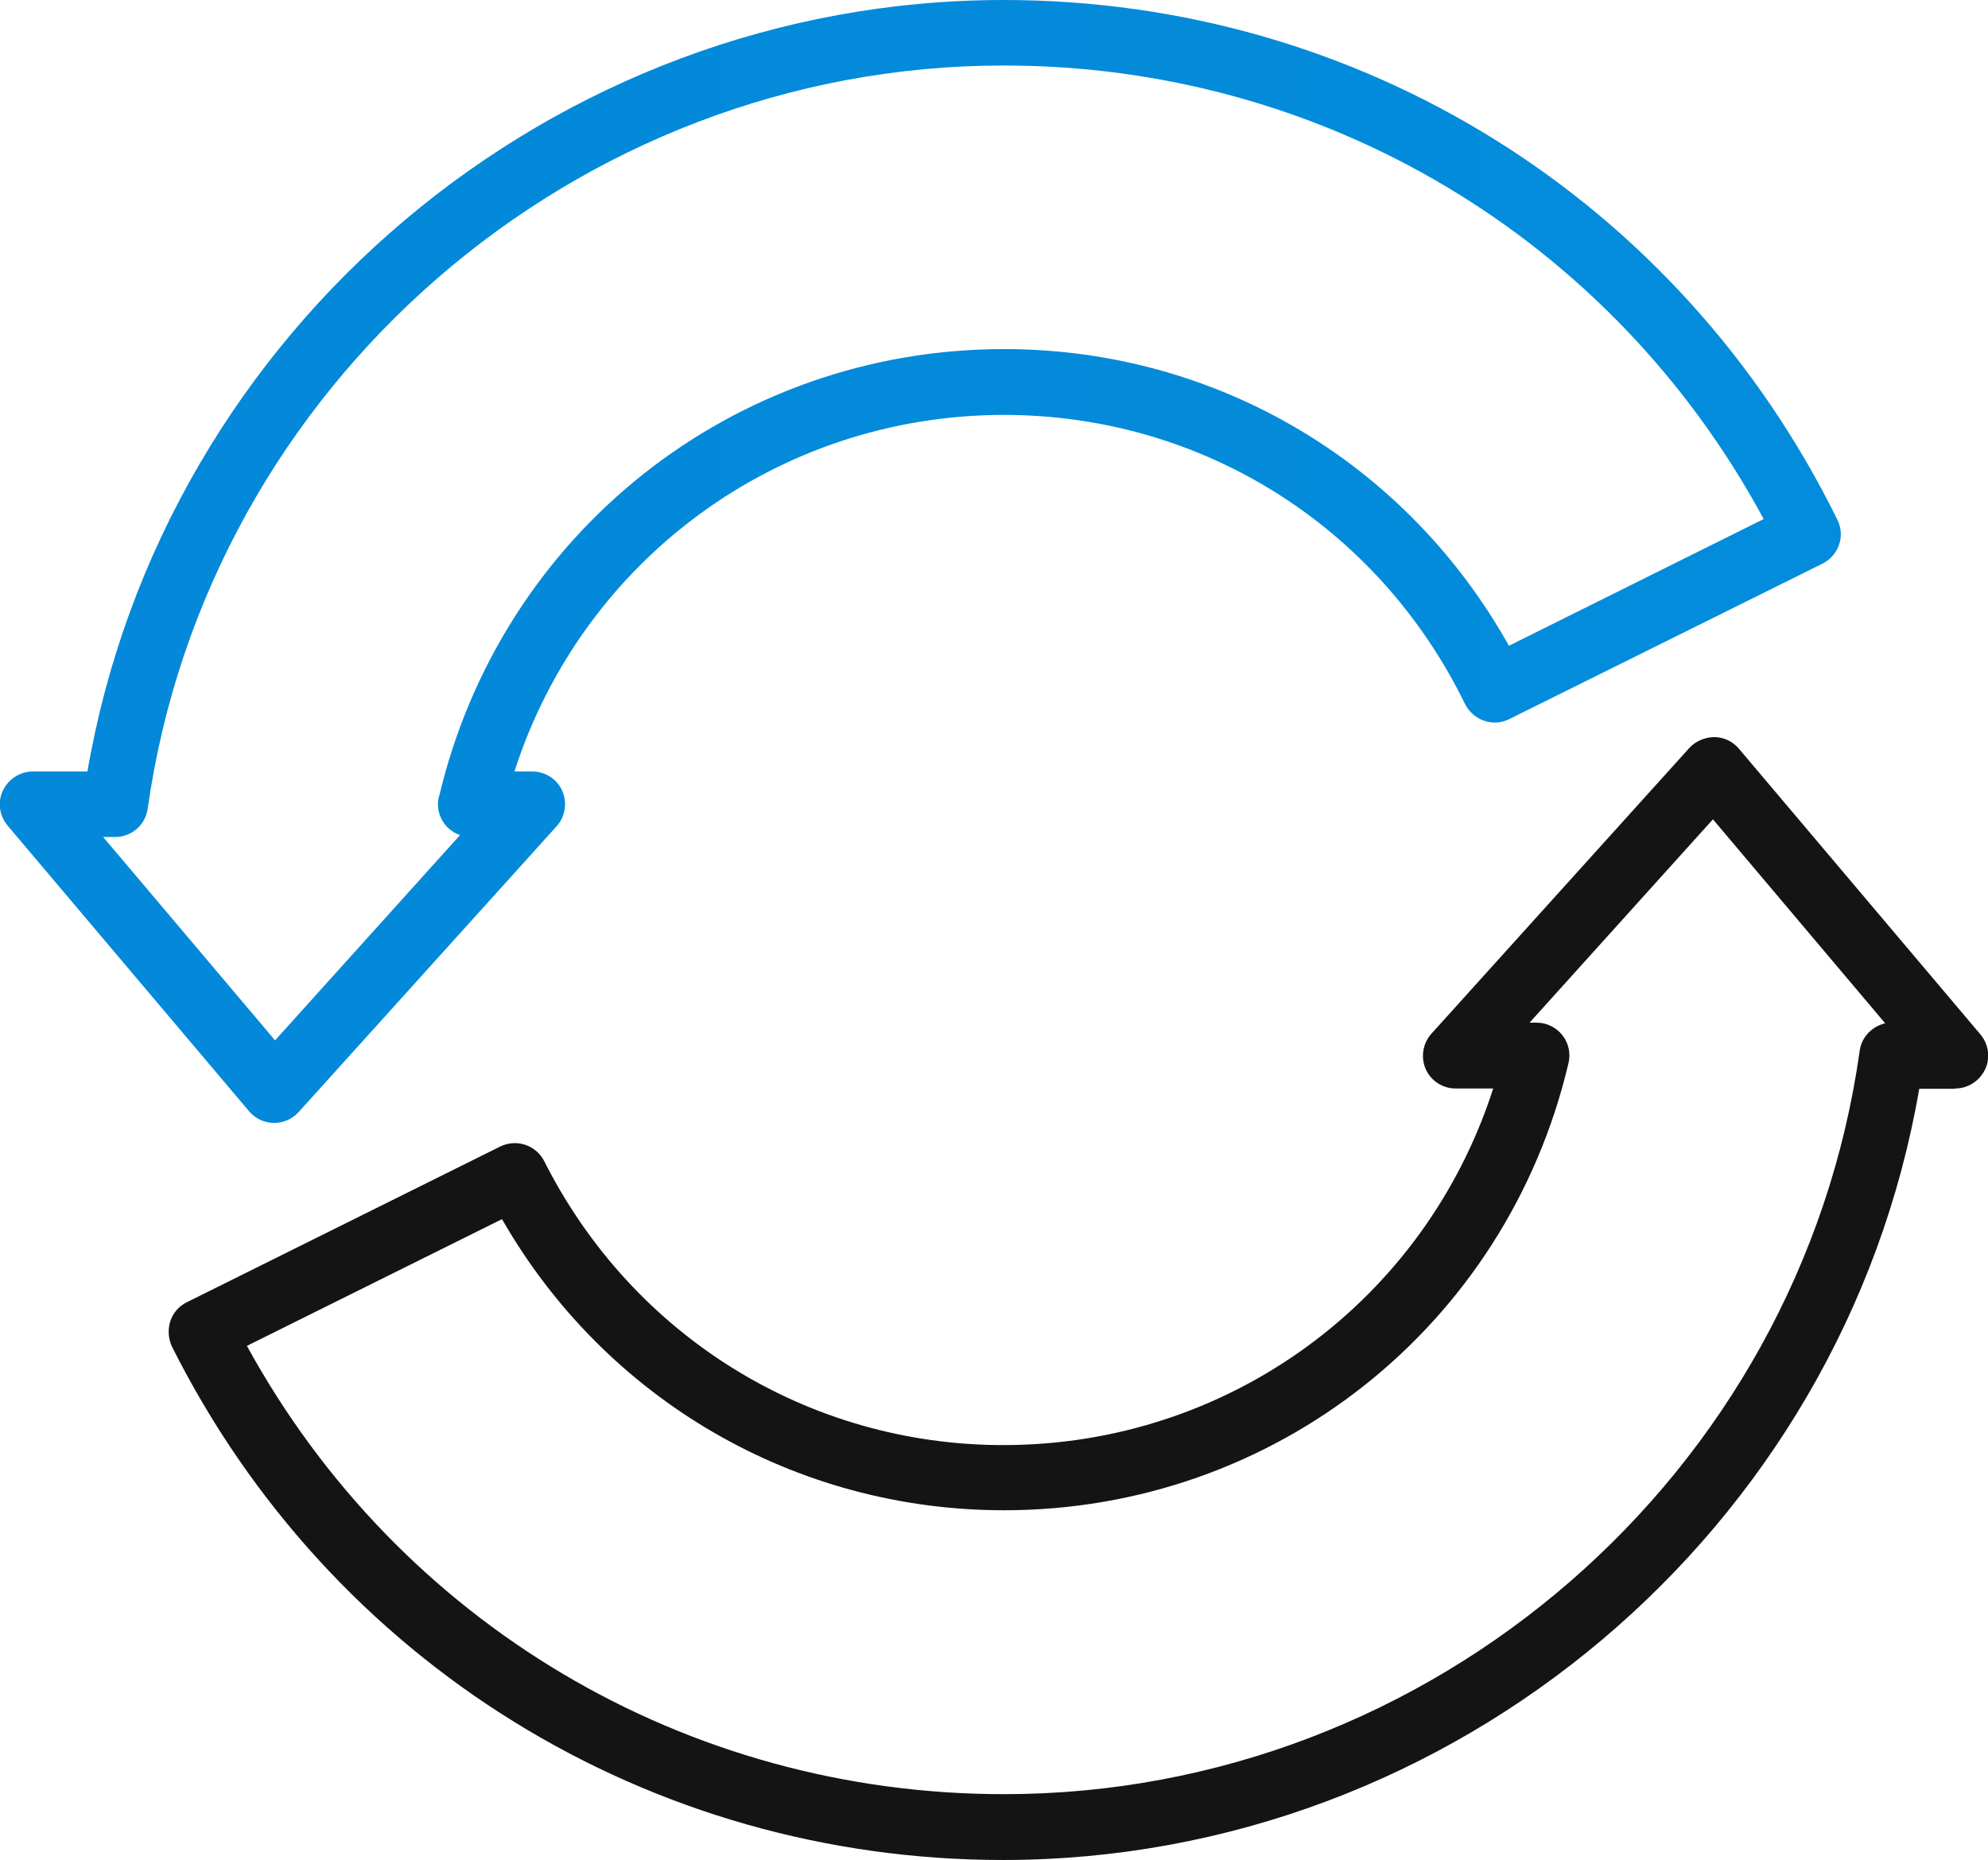
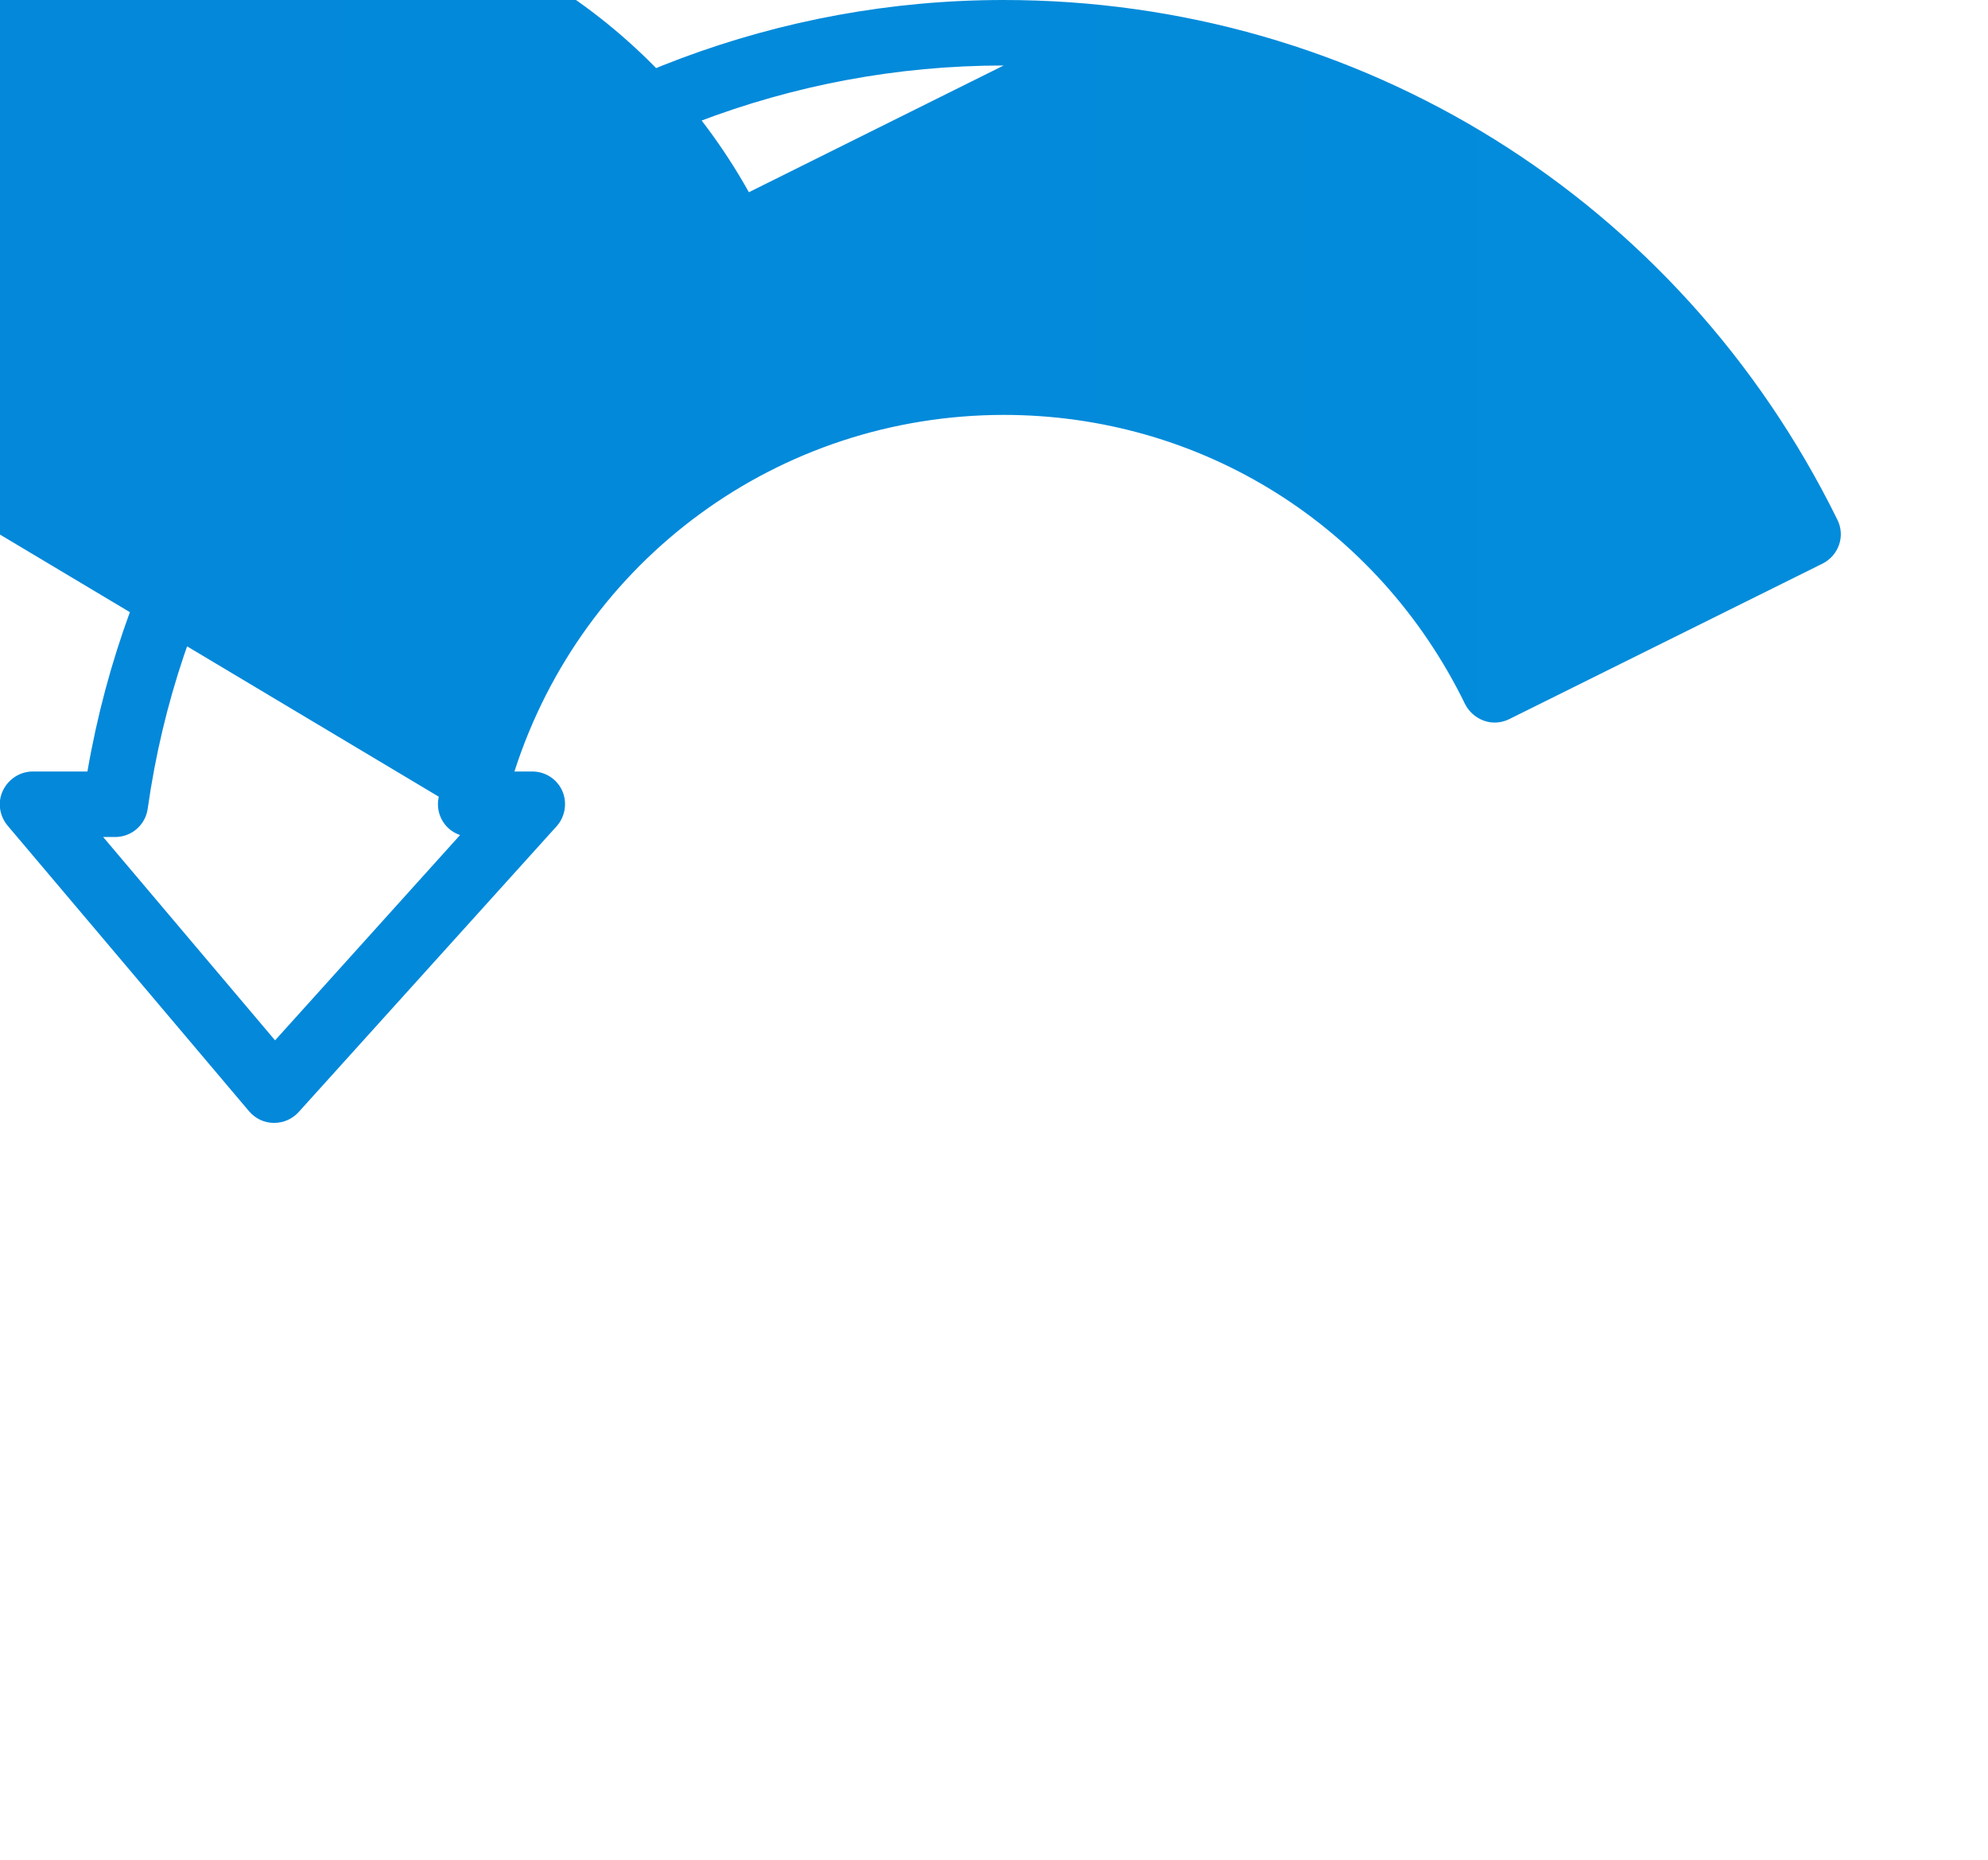
<svg xmlns="http://www.w3.org/2000/svg" id="Capa_2" data-name="Capa 2" viewBox="0 0 60.71 56.8">
  <defs>
    <style>
      .cls-1 {
        fill: #141414;
      }

      .cls-2 {
        fill: url(#Degradado_sin_nombre_9);
      }
    </style>
    <linearGradient id="Degradado_sin_nombre_9" data-name="Degradado sin nombre 9" x1="201.07" y1="17.15" x2="-573.03" y2="17.15" gradientUnits="userSpaceOnUse">
      <stop offset="0" stop-color="#09d" />
      <stop offset="1" stop-color="#0e56d1" />
    </linearGradient>
  </defs>
  <g id="Objects">
    <g>
-       <path class="cls-2" d="m30.65,12.67c6.03,0,11.43,3.38,14.09,8.83.12.24.33.42.58.51s.53.07.77-.05l9.57-4.75c.49-.25.7-.84.45-1.34C51.29,6.08,41.53,0,30.65,0,16.87,0,4.99,10.07,2.67,23.56h-1.67c-.39,0-.74.23-.91.58s-.11.77.14,1.07l7.38,8.73c.19.22.46.35.75.35h.02c.28,0,.55-.12.74-.33l7.88-8.73c.26-.29.33-.72.17-1.08-.16-.36-.52-.59-.91-.59h-.55c2.08-6.47,8.06-10.89,14.96-10.89Zm-17.25,11.66c-.07.3,0,.61.19.85.12.15.28.26.46.32l-5.65,6.27-5.25-6.21h.37c.5,0,.92-.37.99-.86C6.33,11.76,17.57,2,30.65,2c9.78,0,18.58,5.28,23.21,13.85l-7.78,3.87c-3.14-5.61-8.96-9.06-15.42-9.06-8.26,0-15.35,5.62-17.25,13.66Z" />
-       <path class="cls-1" d="m59.71,33.24c.39,0,.74-.23.91-.58s.11-.77-.14-1.07l-7.38-8.73c-.19-.22-.46-.35-.75-.35-.27,0-.57.12-.76.33l-7.88,8.73c-.26.29-.33.72-.17,1.08.16.36.52.59.91.59h1.15c-2.08,6.47-8.06,10.89-14.96,10.89-5.95,0-11.32-3.32-14.02-8.67-.25-.49-.84-.69-1.34-.45l-9.58,4.76c-.24.12-.42.33-.5.58-.08.25-.06.53.05.77,4.85,9.67,14.58,15.68,25.38,15.68,13.78,0,25.66-10.07,27.98-23.55h1.07Zm-2.92-1.14c-1.82,12.94-13.05,22.69-26.13,22.69-9.71,0-18.48-5.22-23.12-13.69l7.79-3.87c3.16,5.51,8.95,8.89,15.33,8.89,8.26,0,15.35-5.62,17.24-13.66.07-.3,0-.61-.19-.85-.19-.24-.48-.38-.78-.38h-.22l5.6-6.21,5.26,6.23c-.4.09-.72.42-.78.84Z" />
+       <path class="cls-2" d="m30.65,12.67c6.03,0,11.43,3.38,14.09,8.83.12.24.33.42.58.51s.53.07.77-.05l9.57-4.75c.49-.25.7-.84.45-1.34C51.29,6.08,41.53,0,30.65,0,16.87,0,4.99,10.07,2.67,23.56h-1.67c-.39,0-.74.23-.91.58s-.11.77.14,1.07l7.38,8.73c.19.22.46.35.75.35h.02c.28,0,.55-.12.74-.33l7.88-8.73c.26-.29.33-.72.17-1.08-.16-.36-.52-.59-.91-.59h-.55c2.08-6.47,8.06-10.89,14.96-10.89Zm-17.25,11.66c-.07.3,0,.61.19.85.12.15.28.26.46.32l-5.65,6.27-5.25-6.21h.37c.5,0,.92-.37.99-.86C6.33,11.76,17.57,2,30.65,2l-7.78,3.87c-3.14-5.61-8.96-9.06-15.42-9.06-8.26,0-15.35,5.62-17.25,13.66Z" />
    </g>
  </g>
</svg>